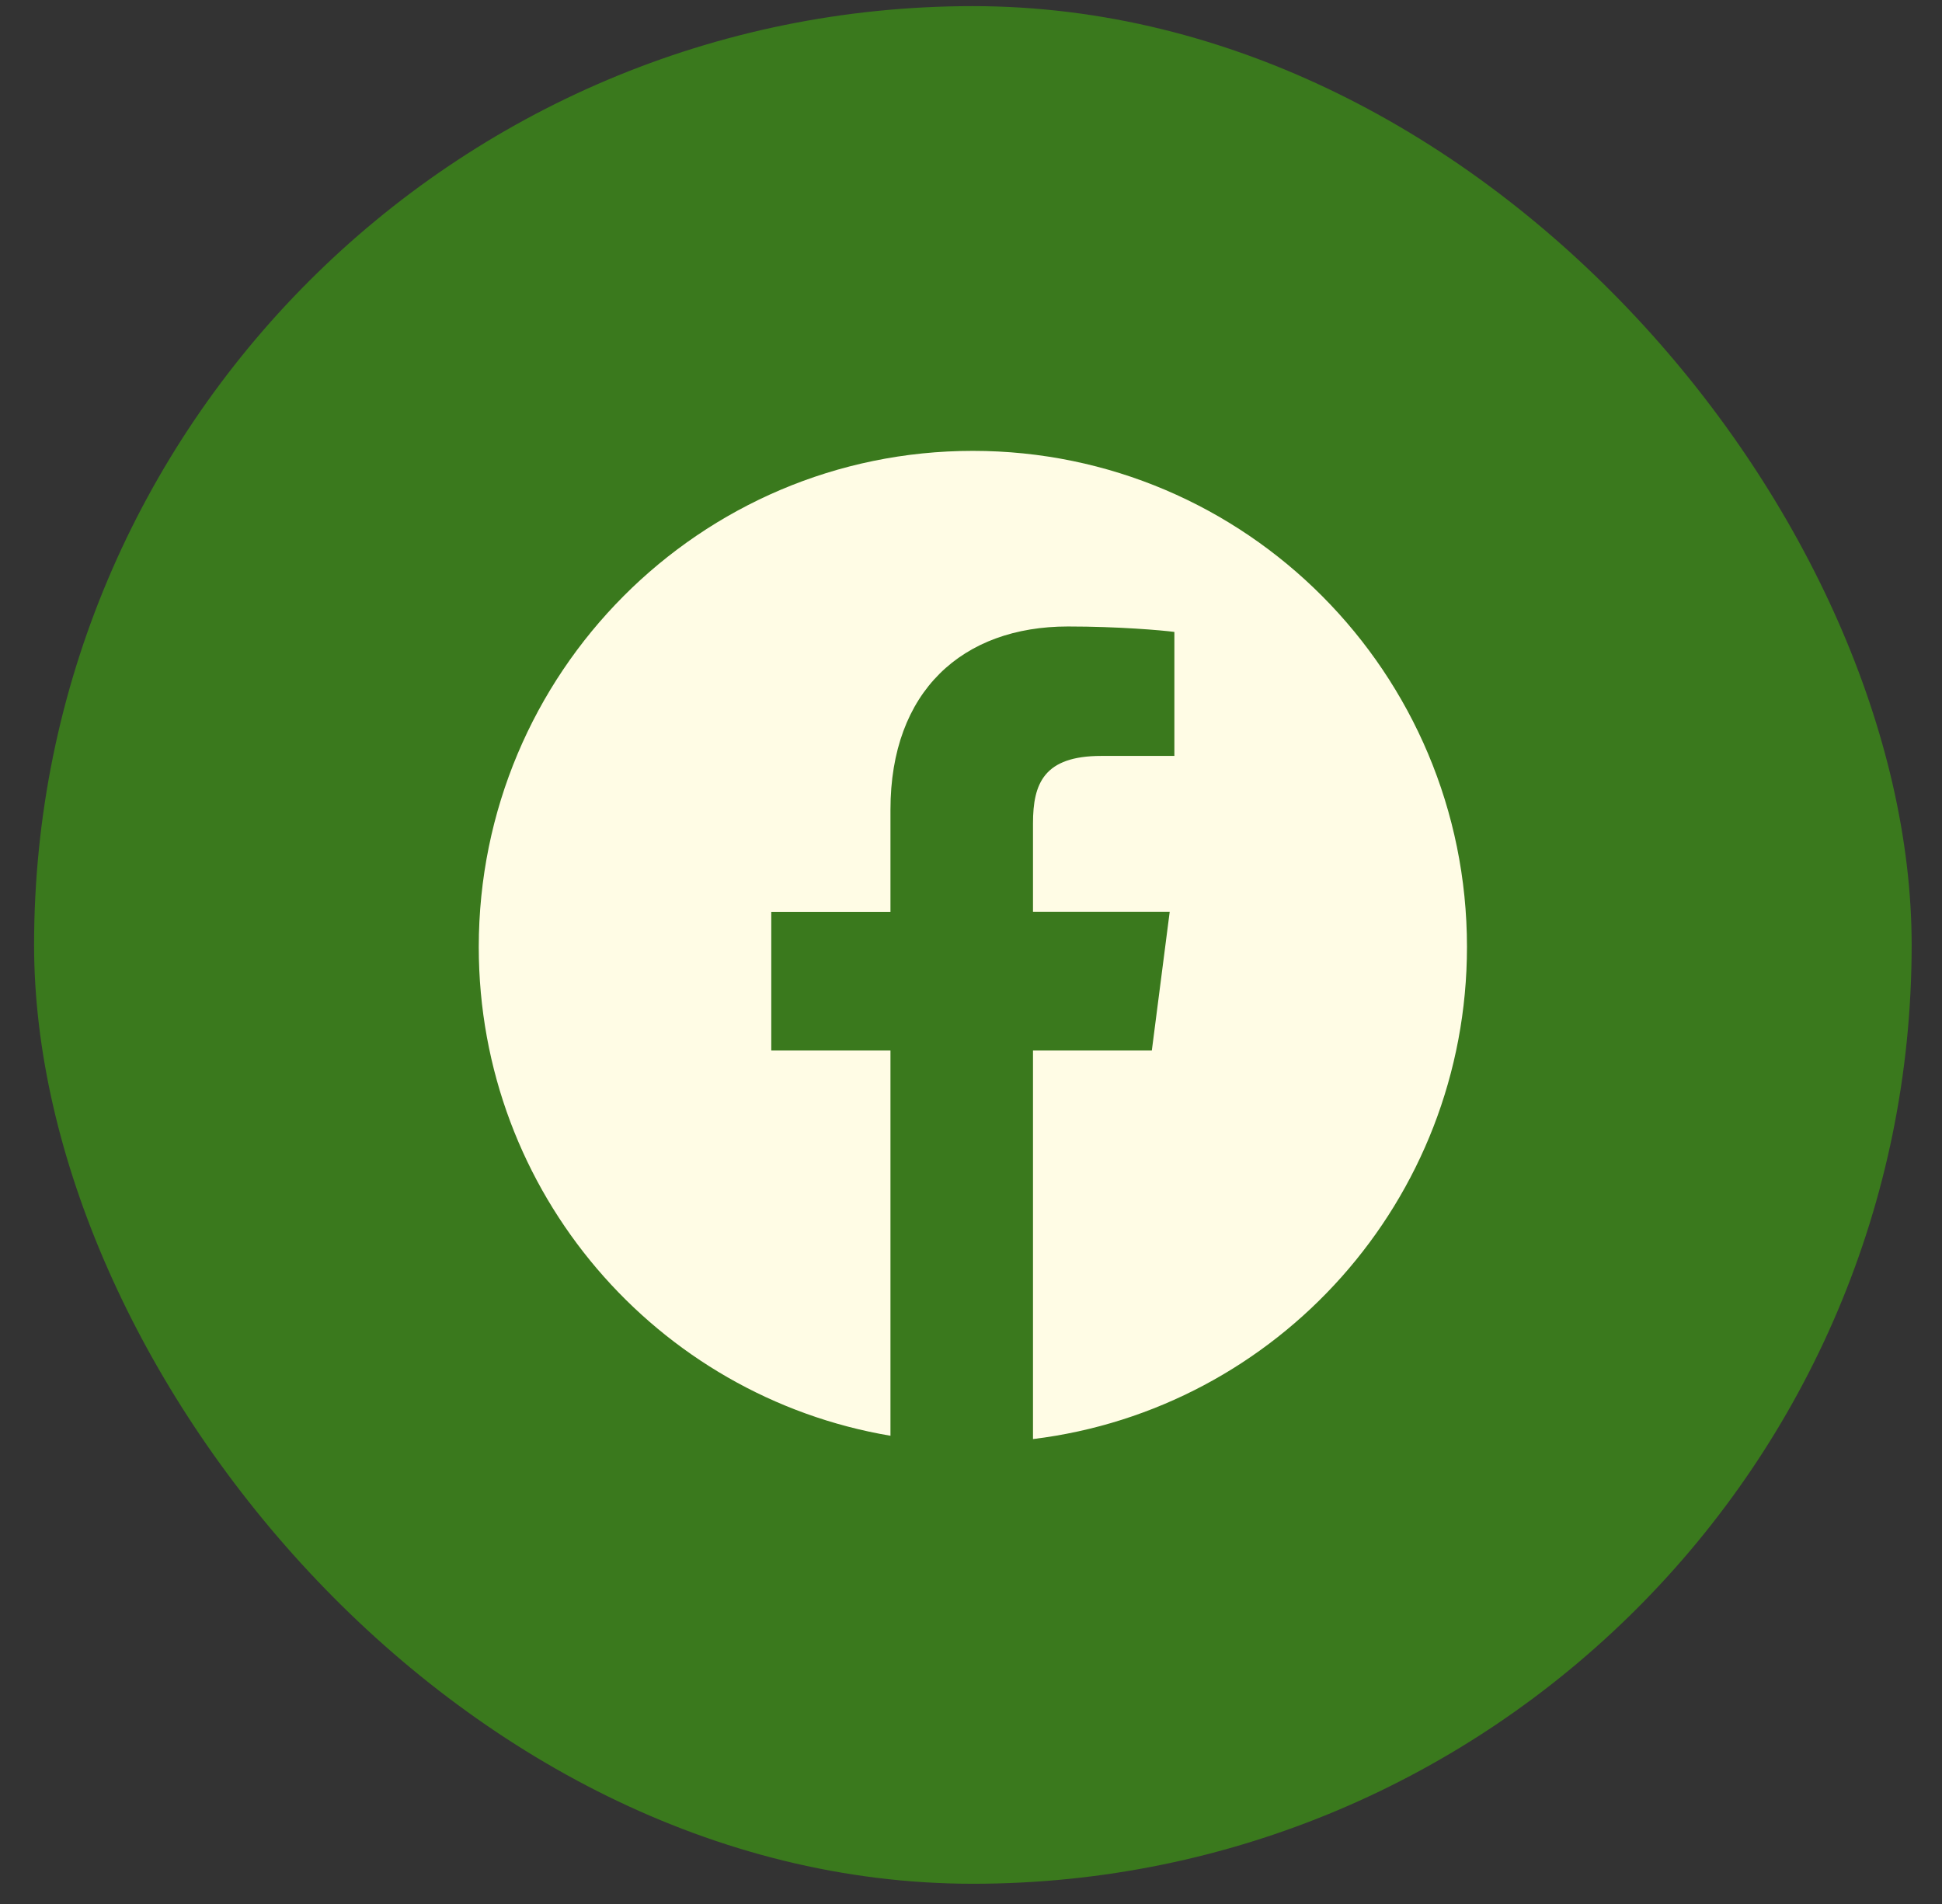
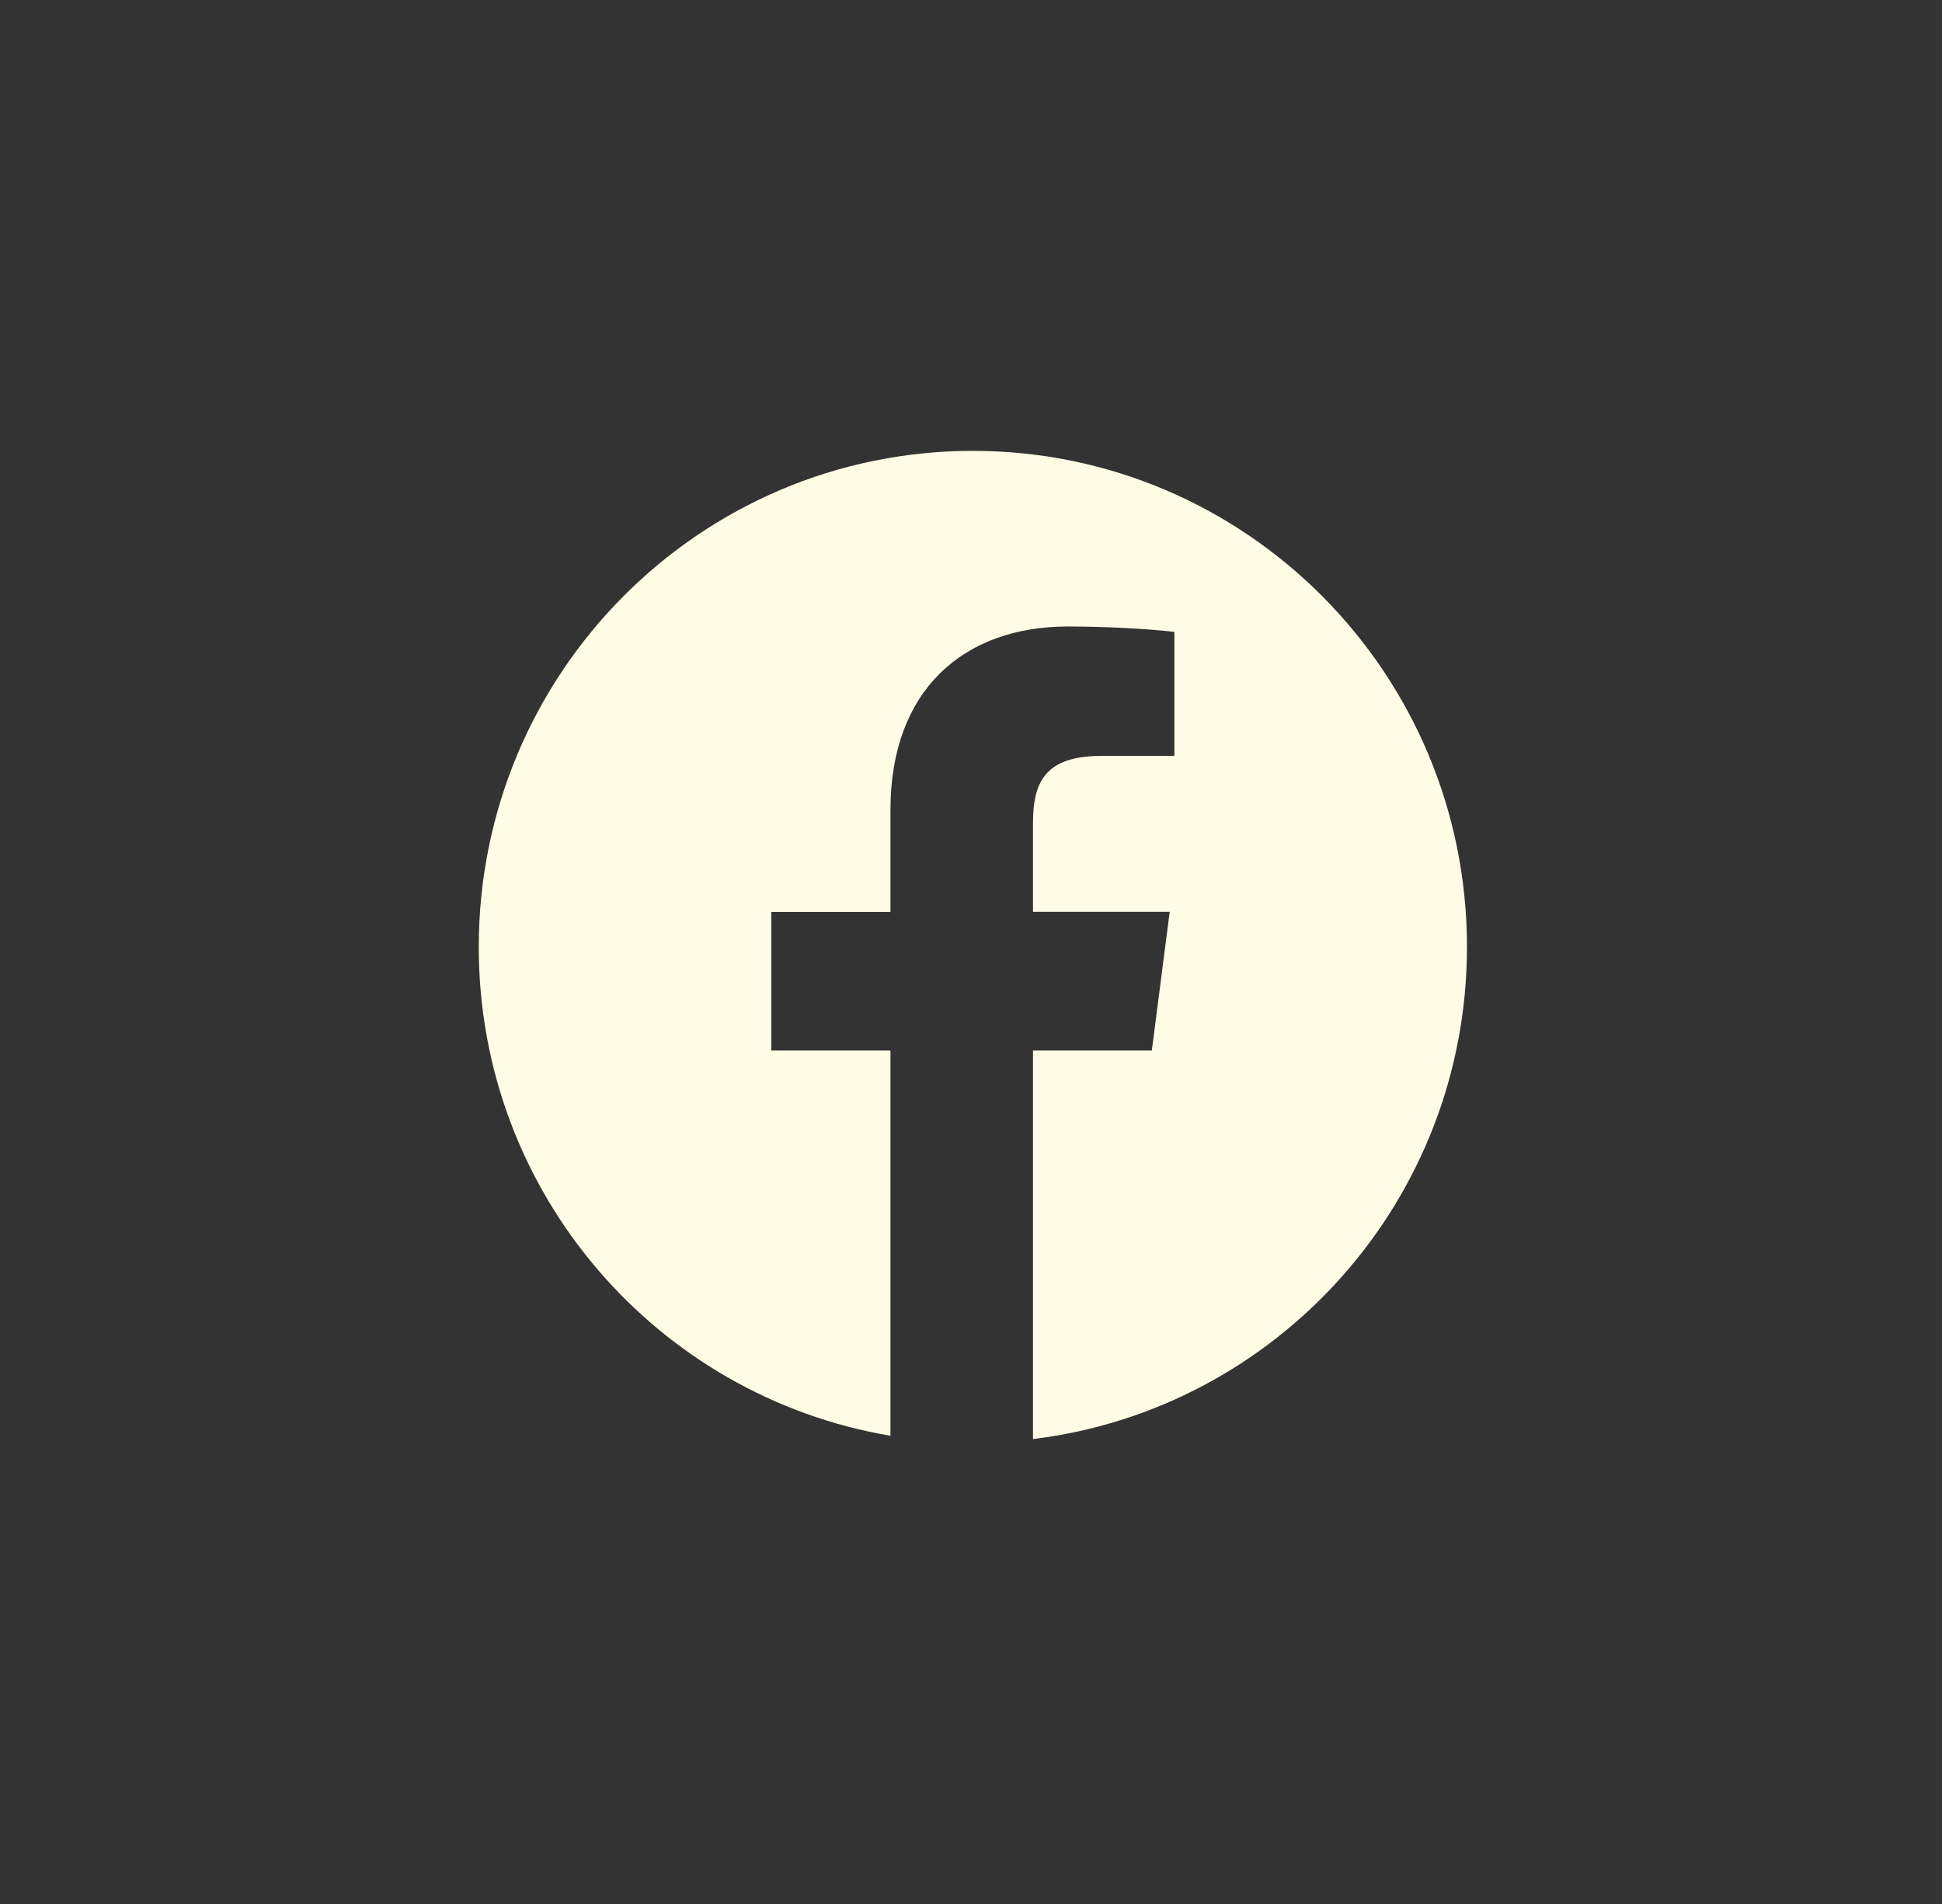
<svg xmlns="http://www.w3.org/2000/svg" width="51" height="50" viewBox="0 0 51 50" fill="none">
  <rect x="0" y="0" width="51" height="50" fill="#333333" stroke="none" />
-   <rect x="0.895" y="0.161" width="49.308" height="49.308" rx="24.654" fill="#3A791D" />
  <path d="M25.549 11.84C18.383 11.84 12.573 17.674 12.573 24.87C12.573 31.324 17.251 36.669 23.385 37.704V27.588H20.255V23.948H23.385V21.264C23.385 18.149 25.279 16.452 28.047 16.452C29.372 16.452 30.511 16.551 30.841 16.595V19.85L28.922 19.851C27.418 19.851 27.128 20.569 27.128 21.623V23.946H30.718L30.249 27.587H27.128V37.791C33.547 37.007 38.525 31.525 38.525 24.866C38.525 17.674 32.715 11.84 25.549 11.84Z" fill="#FFFCE5" />
</svg>